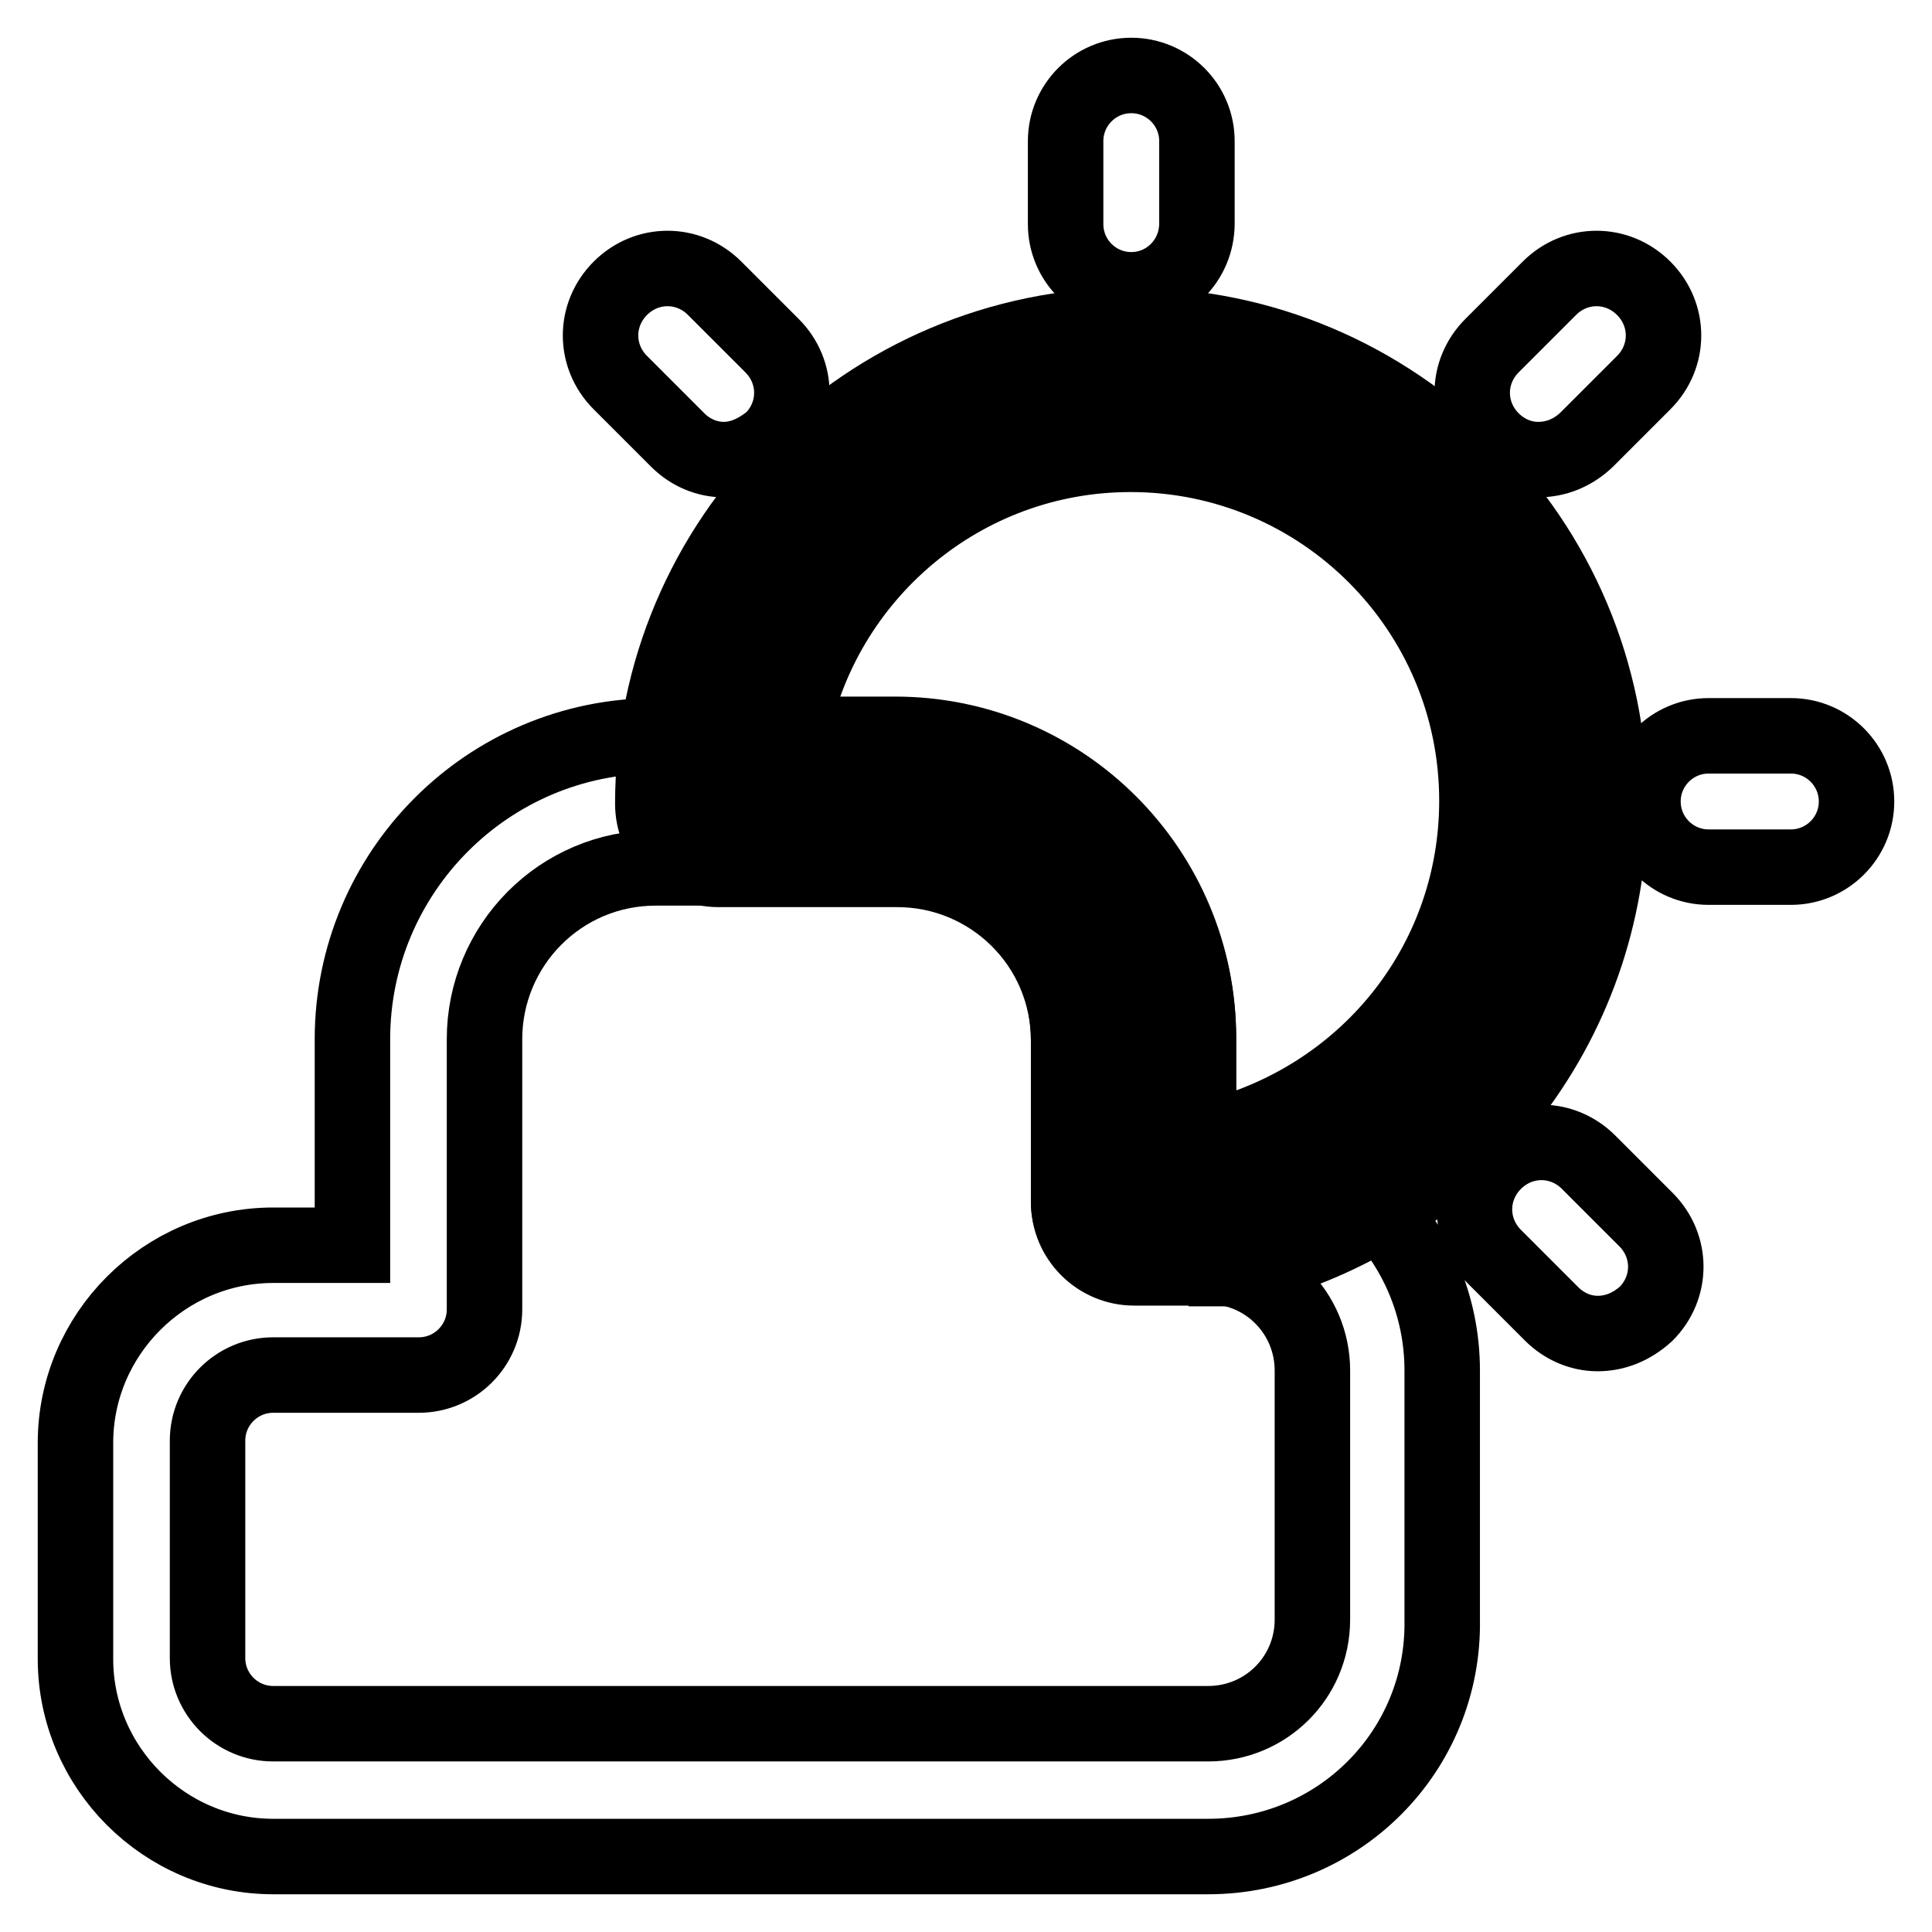
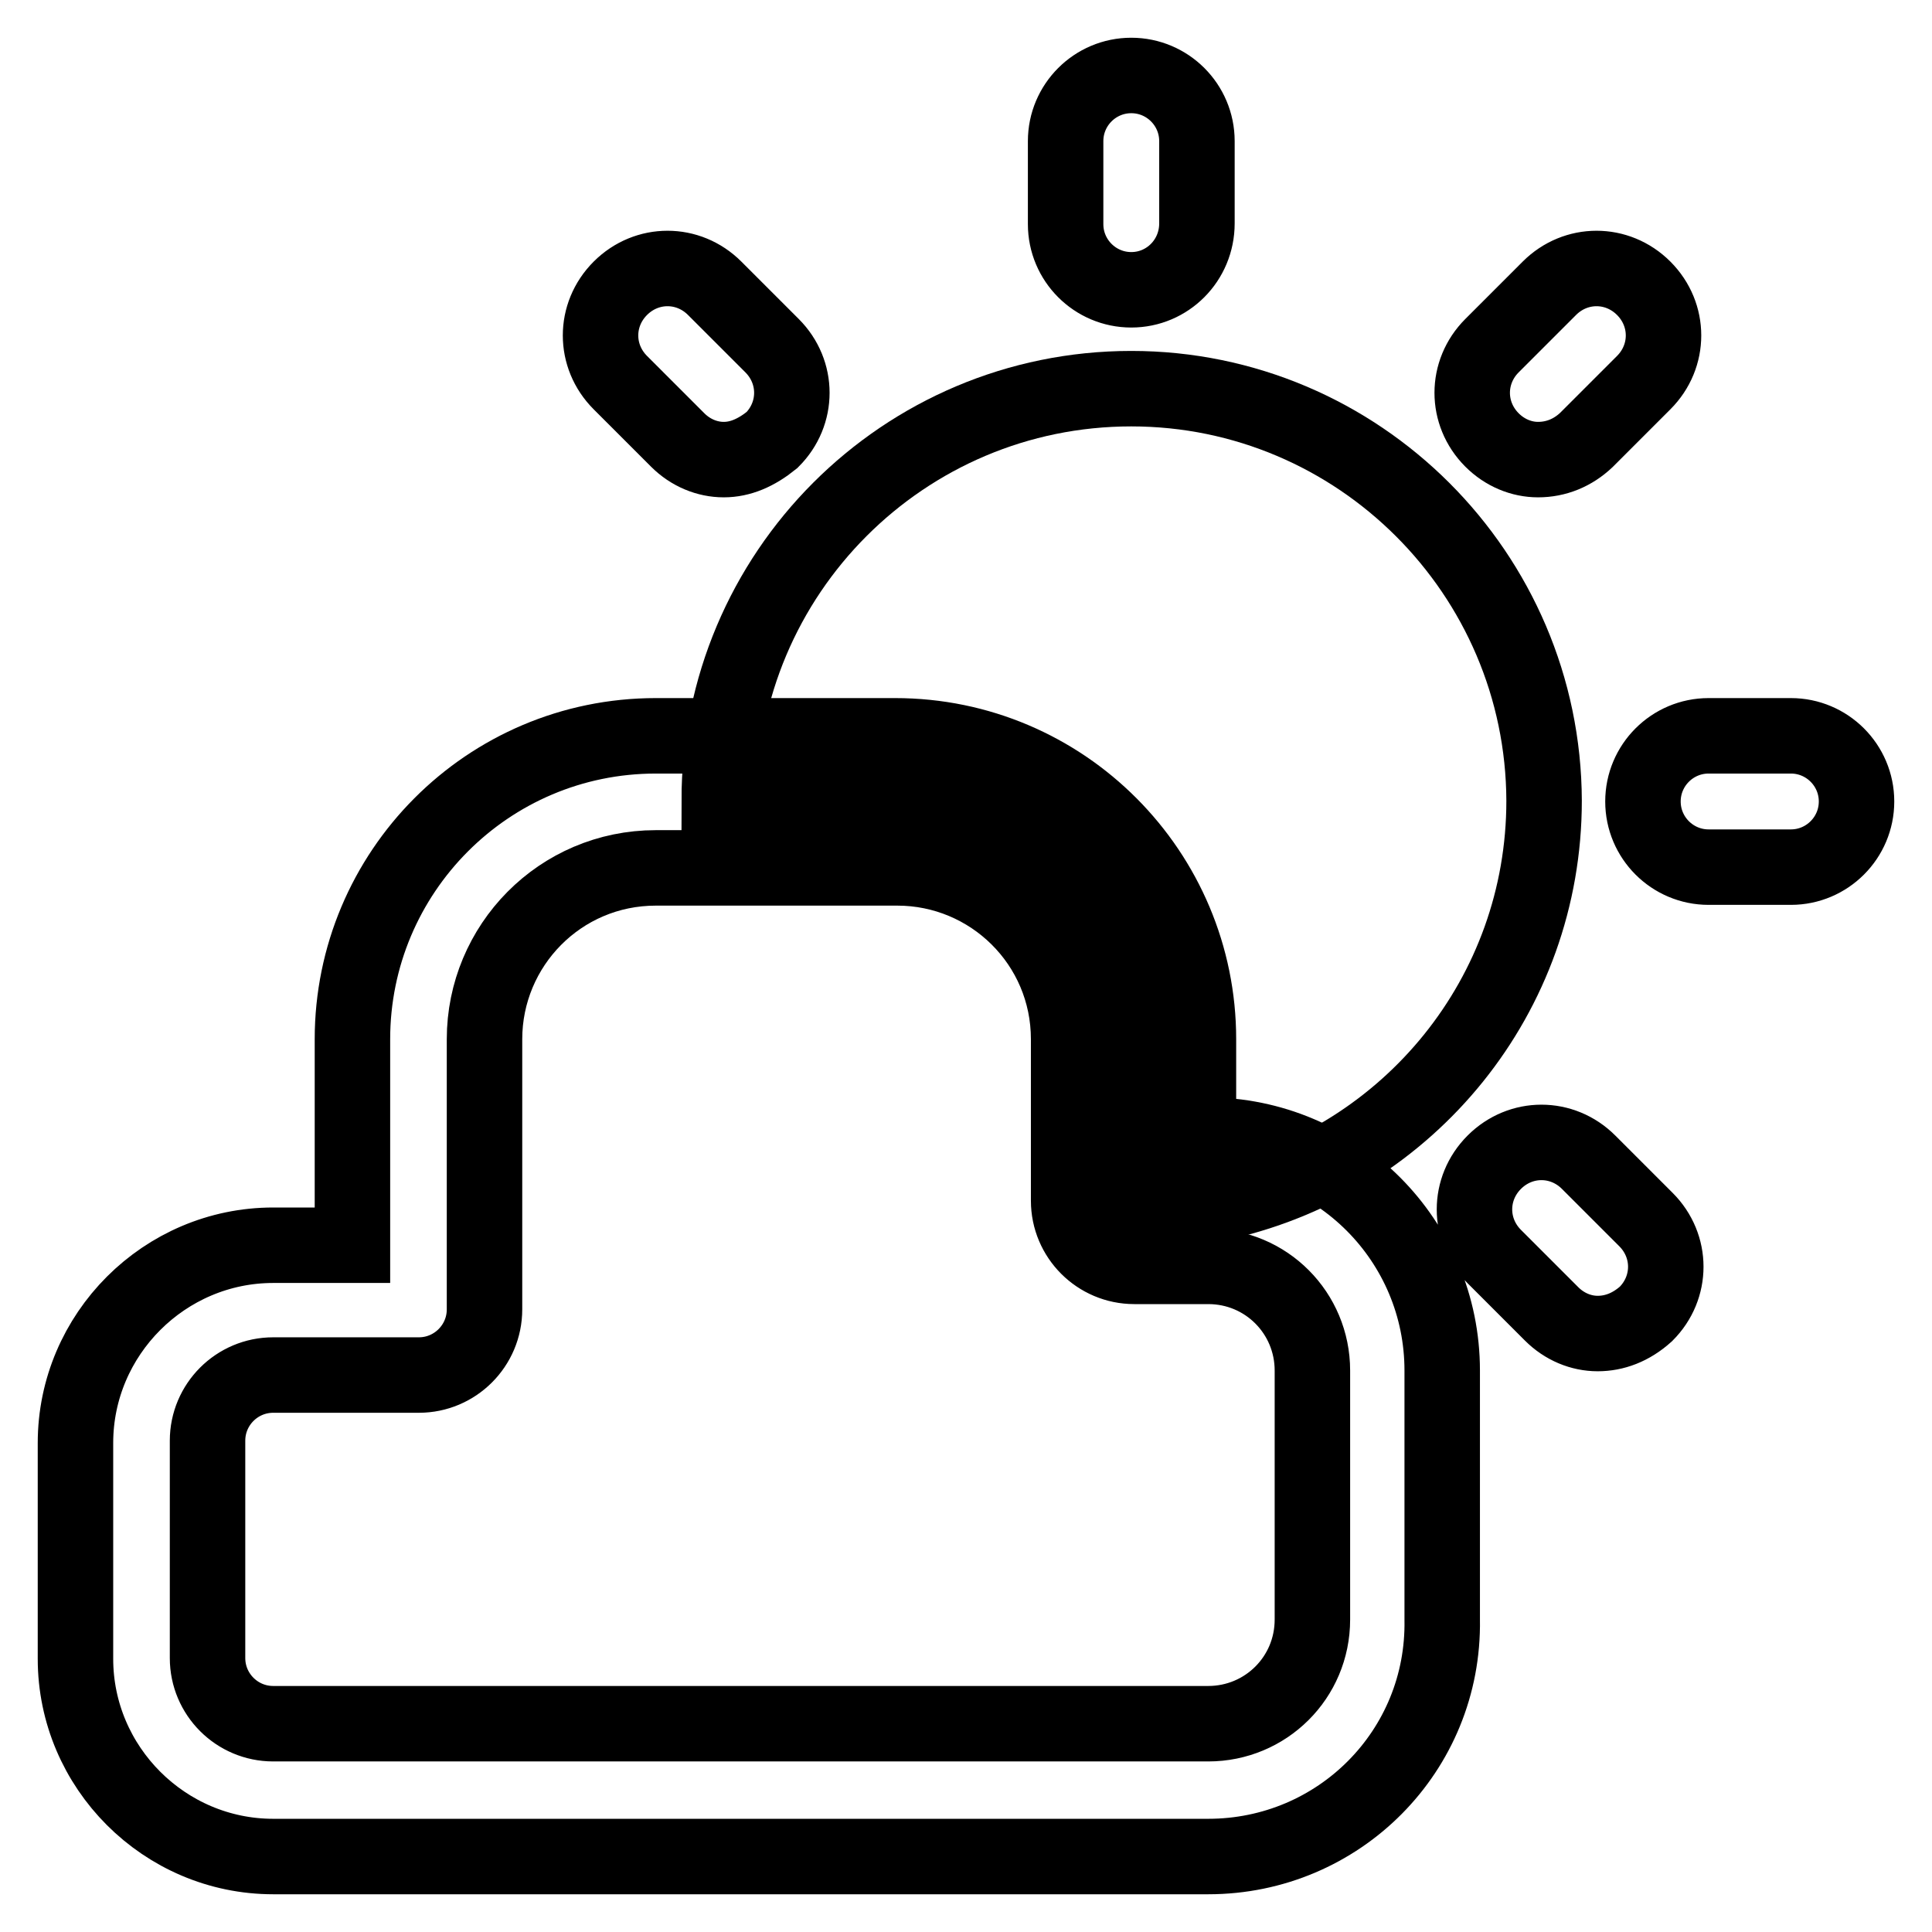
<svg xmlns="http://www.w3.org/2000/svg" version="1.1" x="0px" y="0px" viewBox="0 0 256 256" enable-background="new 0 0 256 256" xml:space="preserve">
  <g>
    <path stroke-width="10" fill-opacity="0" stroke="#000000" d="M160.1,246H36.2C21.8,246,10,234.2,10,219.8v-28.6c0-14.4,11.8-26.2,26.2-26.2h10.5v-27.3 c0-22.1,17.9-40.2,40.2-40.2h31.7c22.3,0,40.2,18.1,40.2,40.2v12.7h1.1c17.3,0,31.2,14,31.2,31.2v33C191.4,232,177.4,246,160.1,246 L160.1,246z M36.2,182.2c-4.8,0-8.7,3.9-8.7,8.7v28.8c0,4.8,3.9,8.7,8.7,8.7h123.9c7.6,0,13.8-6.1,13.8-13.8v-33 c0-7.6-6.1-13.8-13.8-13.8h-9.8c-4.8,0-8.7-3.9-8.7-8.7v-21.4c0-12.7-10.3-22.7-22.7-22.7H86.9c-12.7,0-22.7,10.3-22.7,22.7v35.8 c0,4.8-3.9,8.7-8.7,8.7H36.2V182.2z M149.9,38.4c-4.8,0-8.7-3.9-8.7-8.7V18.7c0-4.8,3.9-8.7,8.7-8.7s8.7,3.9,8.7,8.7v10.9 C158.6,34.5,154.7,38.4,149.9,38.4z M95.9,60.9c-2.2,0-4.4-0.9-6.1-2.6l-7.6-7.6c-3.5-3.5-3.5-9,0-12.5c3.5-3.5,9-3.5,12.5,0 l7.6,7.6c3.5,3.5,3.5,9,0,12.5C100.2,60,98.1,60.9,95.9,60.9z M211.7,176.7c-2.2,0-4.4-0.9-6.1-2.6l-7.6-7.6c-3.5-3.5-3.5-9,0-12.5 c3.5-3.5,9-3.5,12.5,0l7.6,7.6c3.5,3.5,3.5,9,0,12.5C216.1,175.9,213.9,176.7,211.7,176.7L211.7,176.7z M237.3,114.9h-10.9 c-4.8,0-8.7-3.9-8.7-8.7c0-4.8,3.9-8.7,8.7-8.7h10.9c4.8,0,8.7,3.9,8.7,8.7C246,111,242.1,114.9,237.3,114.9z M203.8,60.9 c-2.2,0-4.4-0.9-6.1-2.6c-3.5-3.5-3.5-9,0-12.5l7.6-7.6c3.5-3.5,9-3.5,12.5,0c3.5,3.5,3.5,9,0,12.5l-7.6,7.6 C208.4,60,206.2,60.9,203.8,60.9z" />
    <path stroke-width="10" fill-opacity="0" stroke="#000000" d="M149.9,51.5c-30.2,0-54.6,24.5-54.6,54.6h23.4c17.5,0,31.5,14.2,31.5,31.5V159h9.8c0.9,0,1.5,0,2.4,0.2 c24.3-5.7,42.2-27.3,42.2-53.1C204.5,76,180,51.5,149.9,51.5z" />
-     <path stroke-width="10" fill-opacity="0" stroke="#000000" d="M162.5,168h-12.2c-4.8,0-8.7-3.9-8.7-8.7v-21.4c0-12.7-10.3-22.7-22.7-22.7H95.2c-4.8,0-8.7-3.9-8.7-8.7 c0-35,28.4-63.4,63.4-63.4s63.4,28.4,63.4,63.4c0,29.5-20.1,54.8-48.7,61.6H162.5z M158.8,150.5h2.6c20.3-5.5,34.3-23.4,34.3-44.4 c0-25.3-20.5-45.9-45.9-45.9c-22.3,0-40.9,16-45,37.1h13.8c22.3,0,40.2,18.1,40.2,40.2V150.5L158.8,150.5z" />
  </g>
</svg>